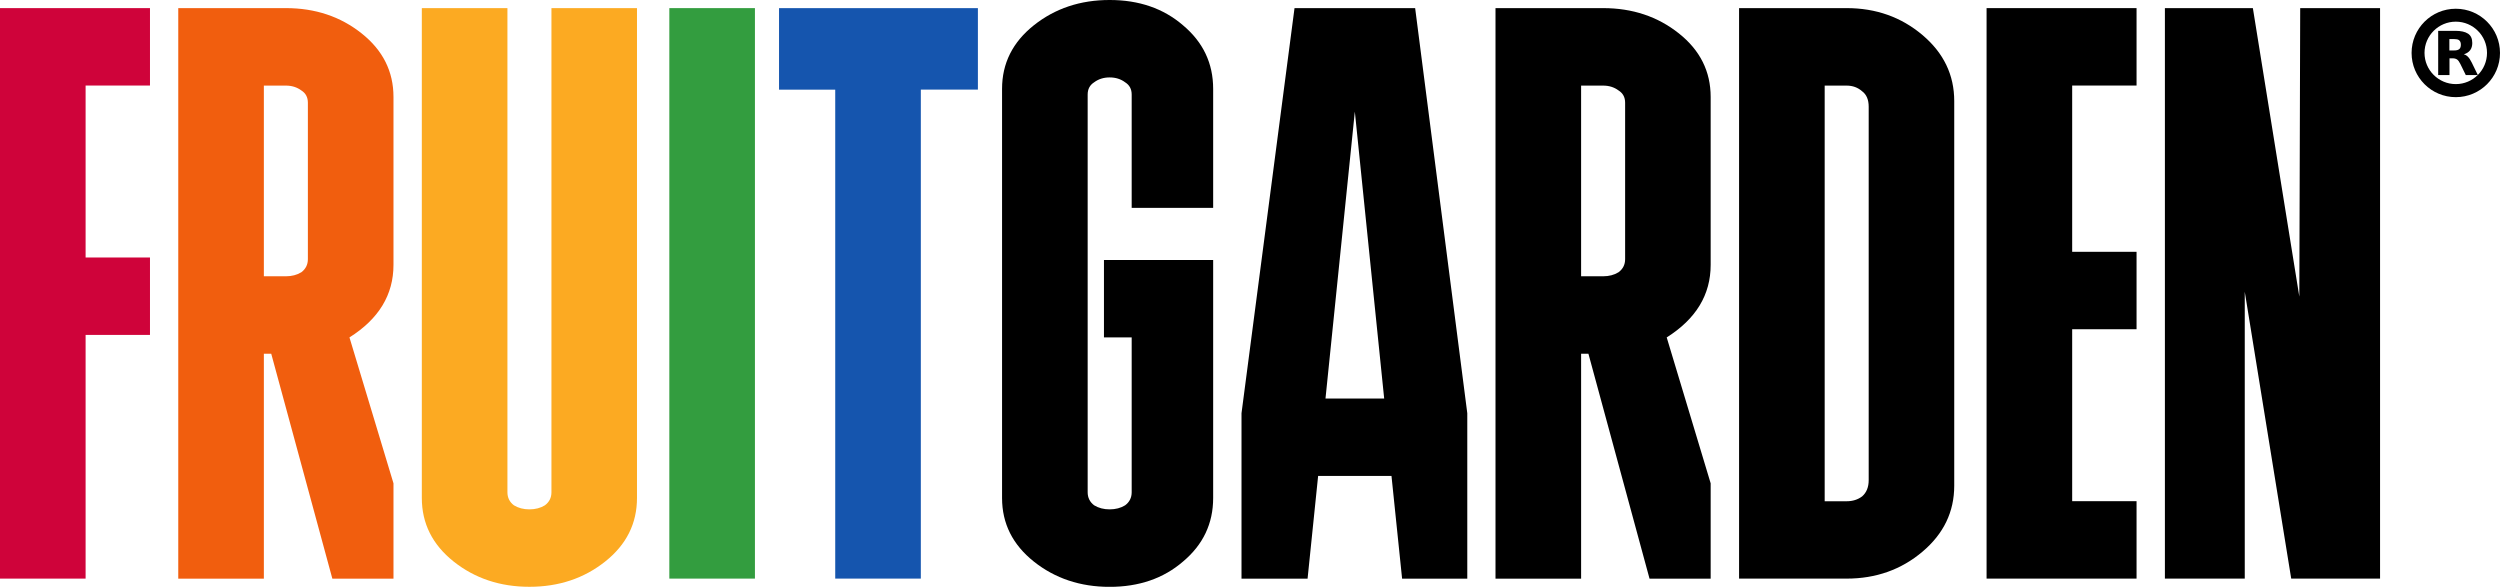
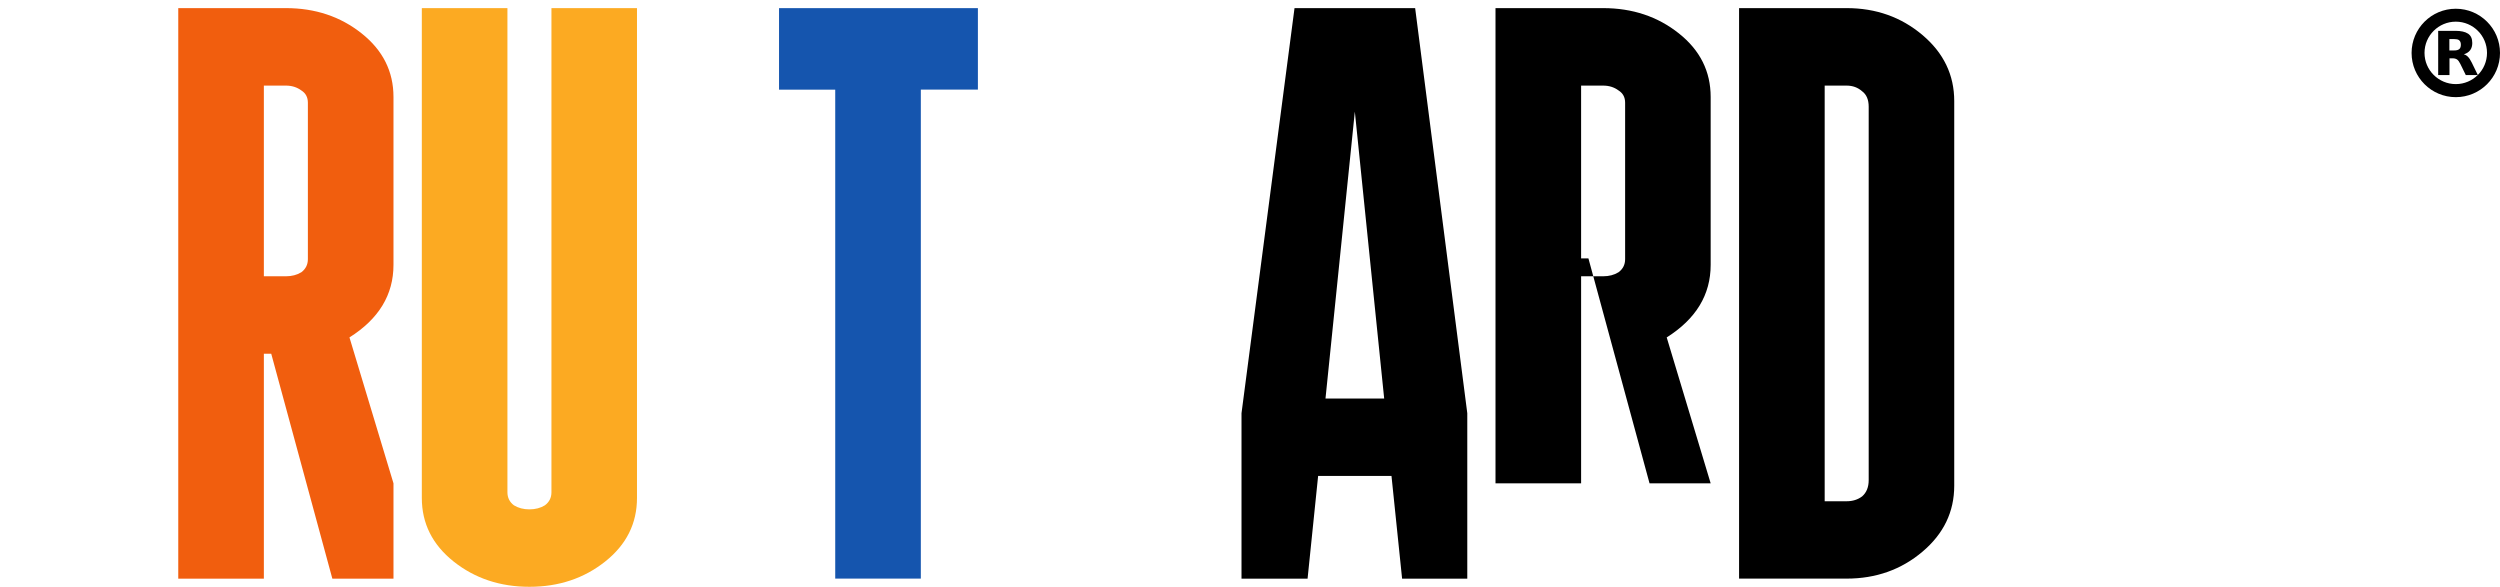
<svg xmlns="http://www.w3.org/2000/svg" id="Layer_2" data-name="Layer 2" viewBox="0 0 400.4 93.98">
  <defs>
    <style>
      .cls-1 {
        fill: #1555ae;
      }

      .cls-2 {
        fill: #cf033a;
      }

      .cls-3 {
        fill: #339d3f;
      }

      .cls-4 {
        fill: #f15e0e;
      }

      .cls-5 {
        fill: #fcaa22;
      }
    </style>
  </defs>
  <g id="Layer_1-2" data-name="Layer 1">
    <g>
-       <path d="M346.73,92.68V1.3h14.09l7.44,46.21.14-46.21h12.79v91.37h-14.23l-7.44-45.95v45.95h-12.79Z" />
-       <path d="M318.17,92.68V1.3h24.02v12.4h-10.31v26.63h10.31v12.4h-10.31v27.54h10.31v12.4h-24.02Z" />
      <path d="M278.53,92.68V1.3h17.23c4.7,0,8.75,1.44,12.14,4.31,3.4,2.87,5.09,6.4,5.09,10.57v61.61c0,4.18-1.69,7.7-5.09,10.57-3.39,2.87-7.44,4.31-12.14,4.31h-17.23ZM292.24,80.28h3.52c.96,0,1.79-.26,2.48-.78.7-.61,1.05-1.48,1.05-2.61V17.1c0-1.13-.35-1.96-1.05-2.48-.69-.61-1.52-.91-2.48-.91h-3.52v66.57Z" />
-       <path d="M239.52,92.68V1.3h17.23c4.7,0,8.75,1.35,12.14,4.05,3.4,2.7,5.09,6.09,5.09,10.18v26.89c0,4.79-2.35,8.66-7.04,11.62l7.04,23.37v15.27h-9.79l-9.79-36.03h-1.17v36.03h-13.71ZM253.23,44.25h3.52c.96,0,1.79-.22,2.48-.65.7-.52,1.05-1.22,1.05-2.09v-25.06c0-.87-.35-1.52-1.05-1.96-.69-.52-1.52-.78-2.48-.78h-3.52v30.54Z" />
+       <path d="M239.52,92.68V1.3h17.23c4.7,0,8.75,1.35,12.14,4.05,3.4,2.7,5.09,6.09,5.09,10.18v26.89c0,4.79-2.35,8.66-7.04,11.62l7.04,23.37h-9.79l-9.79-36.03h-1.17v36.03h-13.71ZM253.23,44.25h3.52c.96,0,1.79-.22,2.48-.65.7-.52,1.05-1.22,1.05-2.09v-25.06c0-.87-.35-1.52-1.05-1.96-.69-.52-1.52-.78-2.48-.78h-3.52v30.54Z" />
      <path d="M198.84,92.68v-26.5L207.33,1.3h19.32l8.35,64.88v26.5h-10.44l-1.7-16.45h-11.75l-1.69,16.45h-10.58ZM212.29,63.83h9.4l-4.7-45.95-4.7,45.95Z" />
-       <path d="M160.49,14.23c0-4.09,1.7-7.48,5.09-10.18,3.4-2.7,7.44-4.05,12.14-4.05s8.62,1.35,11.75,4.05c3.22,2.7,4.83,6.09,4.83,10.18v19.06h-13.05V15.14c0-.87-.35-1.52-1.05-1.96-.69-.52-1.52-.78-2.48-.78s-1.78.26-2.48.78c-.69.44-1.04,1.09-1.04,1.96v63.7c0,.87.35,1.57,1.04,2.09.7.43,1.53.65,2.48.65s1.79-.22,2.48-.65c.7-.52,1.05-1.22,1.05-2.09v-24.8h-4.44v-12.4h17.49v38.12c0,4.09-1.61,7.48-4.83,10.18-3.13,2.7-7.05,4.05-11.75,4.05s-8.74-1.35-12.14-4.05c-3.39-2.7-5.09-6.09-5.09-10.18V14.23Z" />
      <path class="cls-1" d="M133.77,92.68V14.36h-9V1.3h31.85v13.05h-9.14v78.32h-13.71Z" />
-       <path class="cls-3" d="M107.2,92.68V1.3h13.71v91.37h-13.71Z" />
      <path class="cls-5" d="M82.31,80.93c.7.43,1.53.65,2.48.65s1.79-.22,2.48-.65c.7-.52,1.05-1.22,1.05-2.09V1.3h13.7v78.45c0,4.09-1.69,7.48-5.09,10.18-3.39,2.7-7.44,4.05-12.14,4.05s-8.74-1.35-12.14-4.05c-3.39-2.7-5.09-6.09-5.09-10.18V1.3h13.71v77.54c0,.87.35,1.57,1.04,2.09Z" />
      <path class="cls-4" d="M28.55,92.68V1.3h17.24c4.69,0,8.74,1.35,12.13,4.05,3.4,2.7,5.1,6.09,5.1,10.18v26.89c0,4.79-2.35,8.66-7.05,11.62l7.05,23.37v15.27h-9.79l-9.79-36.03h-1.18v36.03h-13.71ZM42.26,44.25h3.53c.95,0,1.78-.22,2.48-.65.69-.52,1.04-1.22,1.04-2.09v-25.06c0-.87-.35-1.52-1.04-1.96-.7-.52-1.53-.78-2.48-.78h-3.53v30.54Z" />
-       <path class="cls-2" d="M0,92.68V1.3h24.02v12.4h-10.31v27.54h10.31v12.4h-10.31v39.03H0Z" />
      <path d="M393.32,1.4c3.91,0,7.08,3.17,7.08,7.08s-3.17,7.08-7.08,7.08-7.08-3.17-7.08-7.08,3.17-7.08,7.08-7.08ZM393.32,3.47c-2.76,0-5.01,2.24-5.01,5s2.25,5,5.01,5,5-2.24,5-5-2.24-5-5-5Z" />
      <path d="M395.87,10.01c-.2-.4-.4-.71-.6-.91-.2-.21-.42-.34-.67-.4h0c.44-.13.79-.35,1.03-.67.22-.3.33-.69.33-1.14,0-.69-.21-1.17-.65-1.48l-.05-.03c-.44-.29-1.11-.44-1.99-.44h-2.77v7.08h1.81v-2.68h.52c.29,0,.53.07.71.2.17.12.35.37.52.72l.86,1.76h1.93l-.98-2.01ZM392.3,6.26h.77c.33,0,.58.05.72.14l.09.07c.17.15.25.38.25.69,0,.29-.07.52-.21.66l-.06.05c-.16.14-.43.21-.8.21h-.77v-1.82Z" />
    </g>
  </g>
</svg>